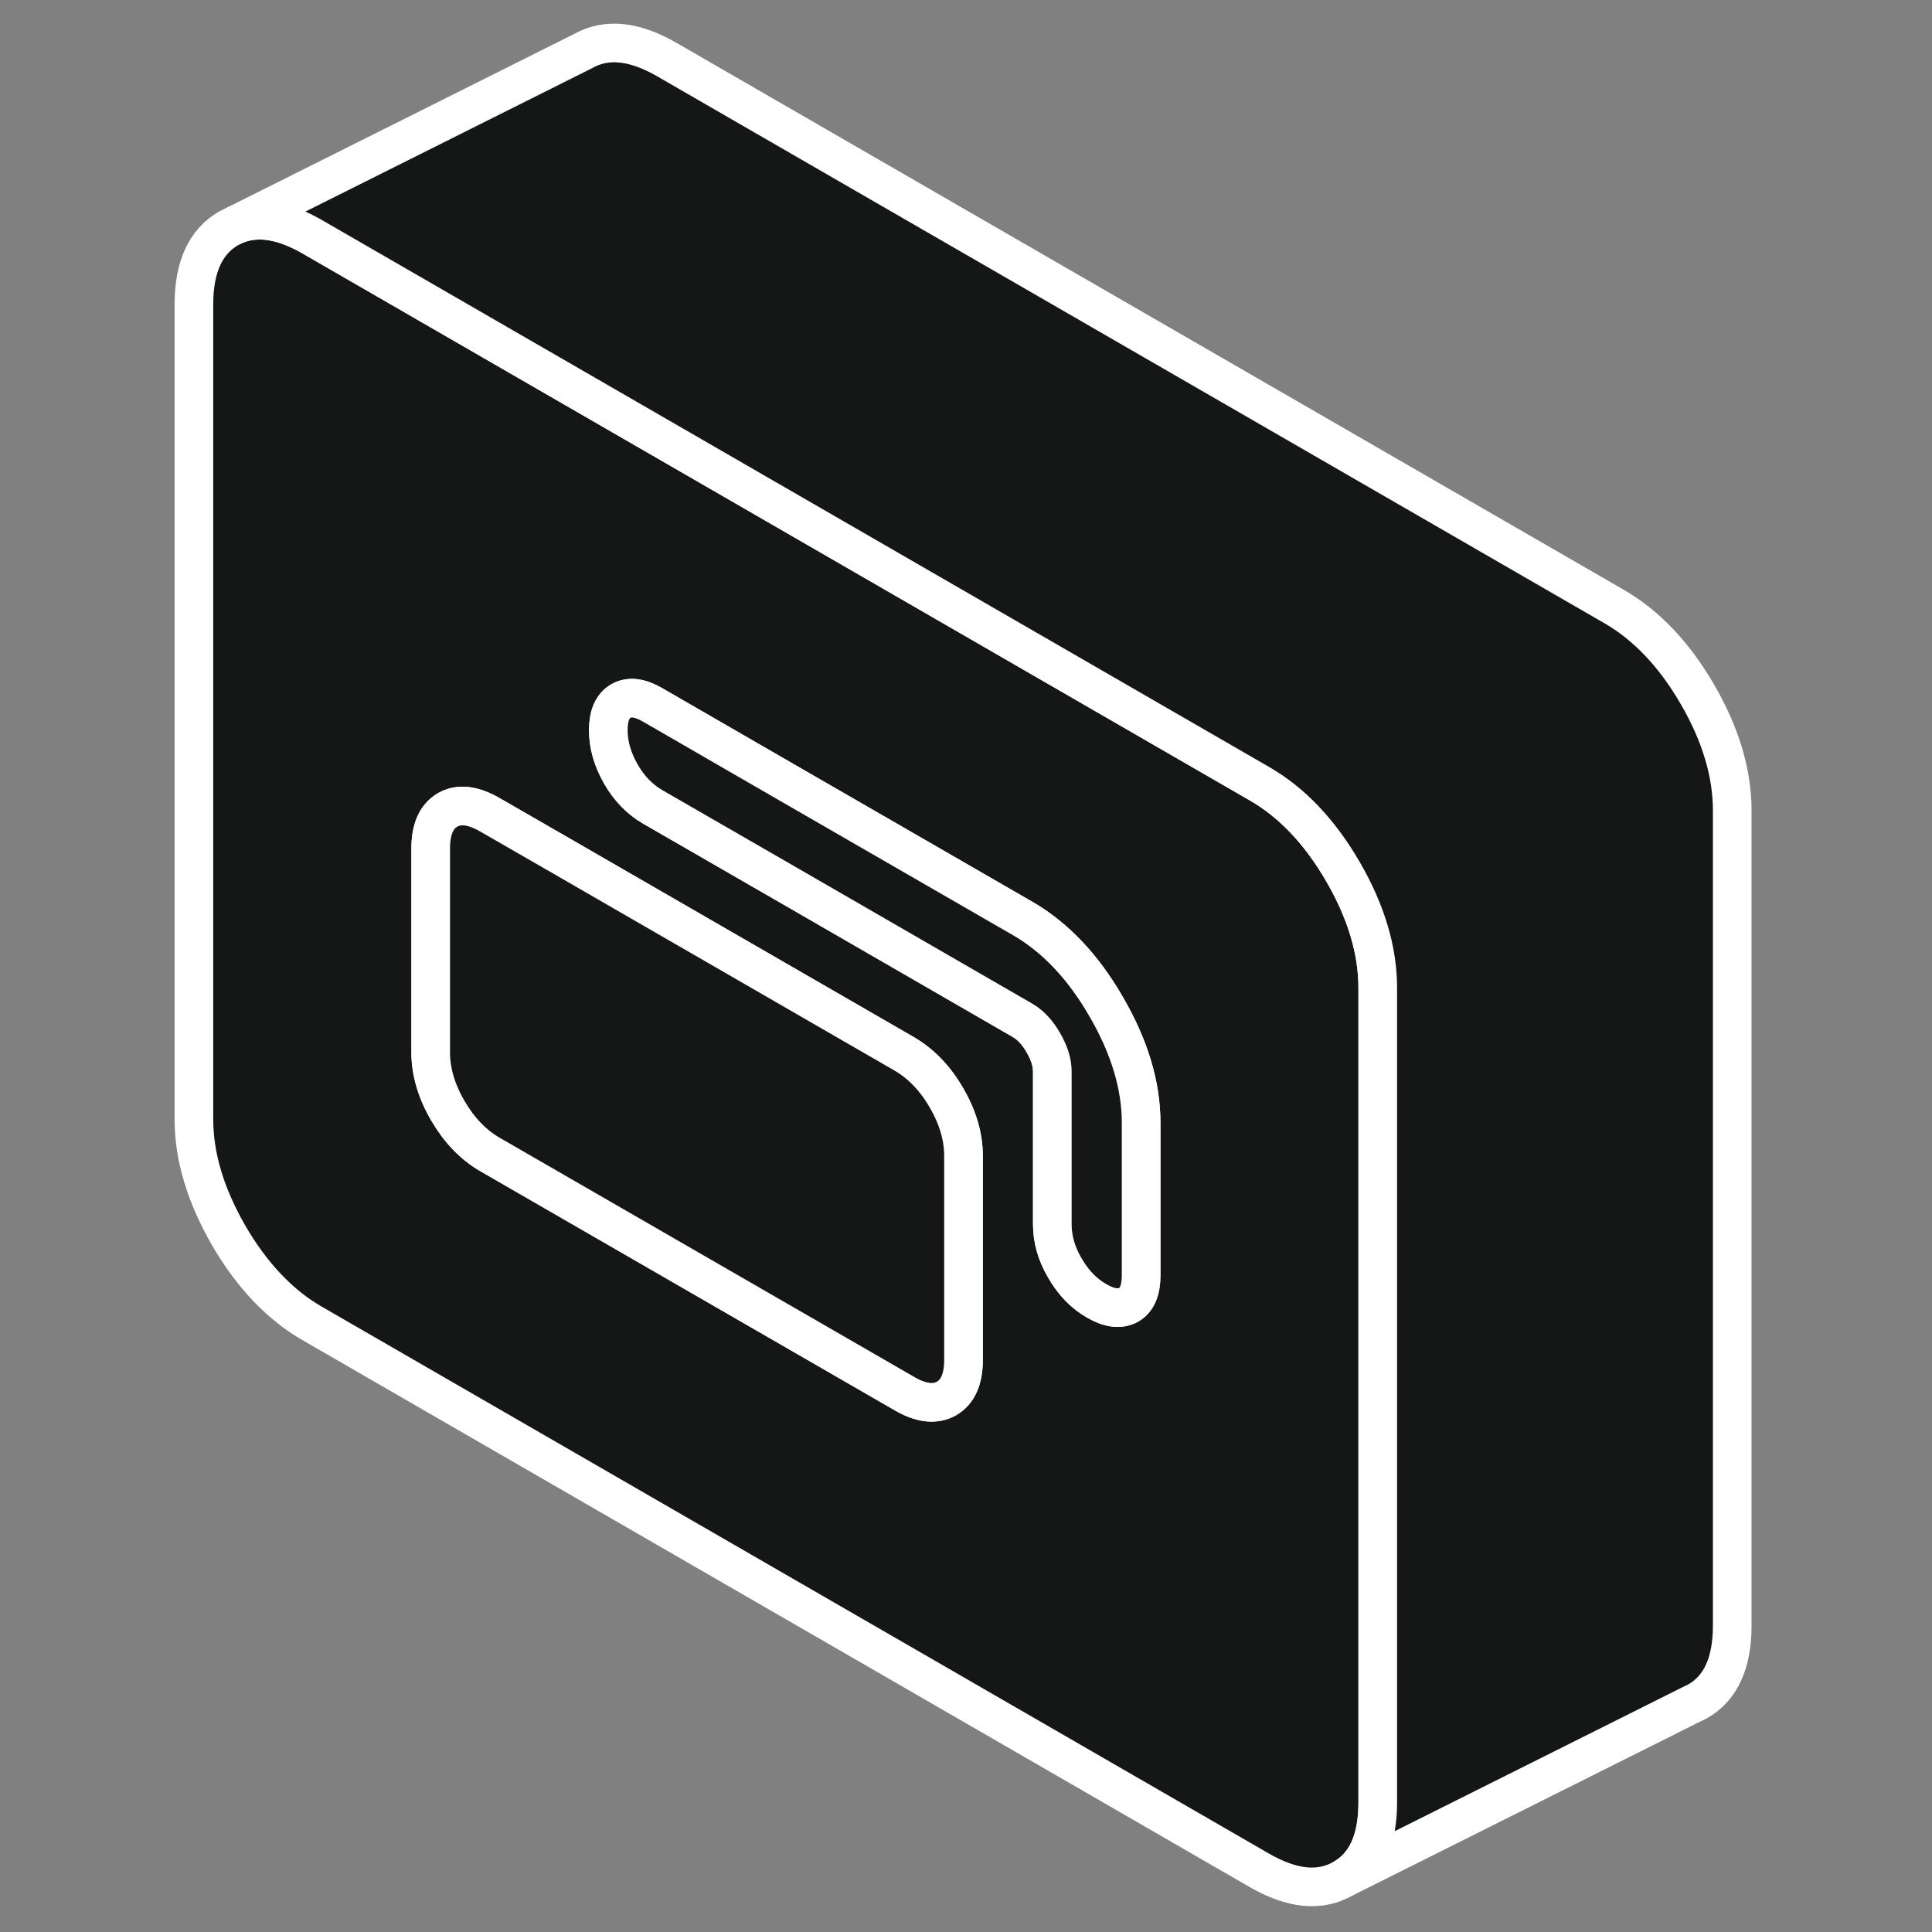
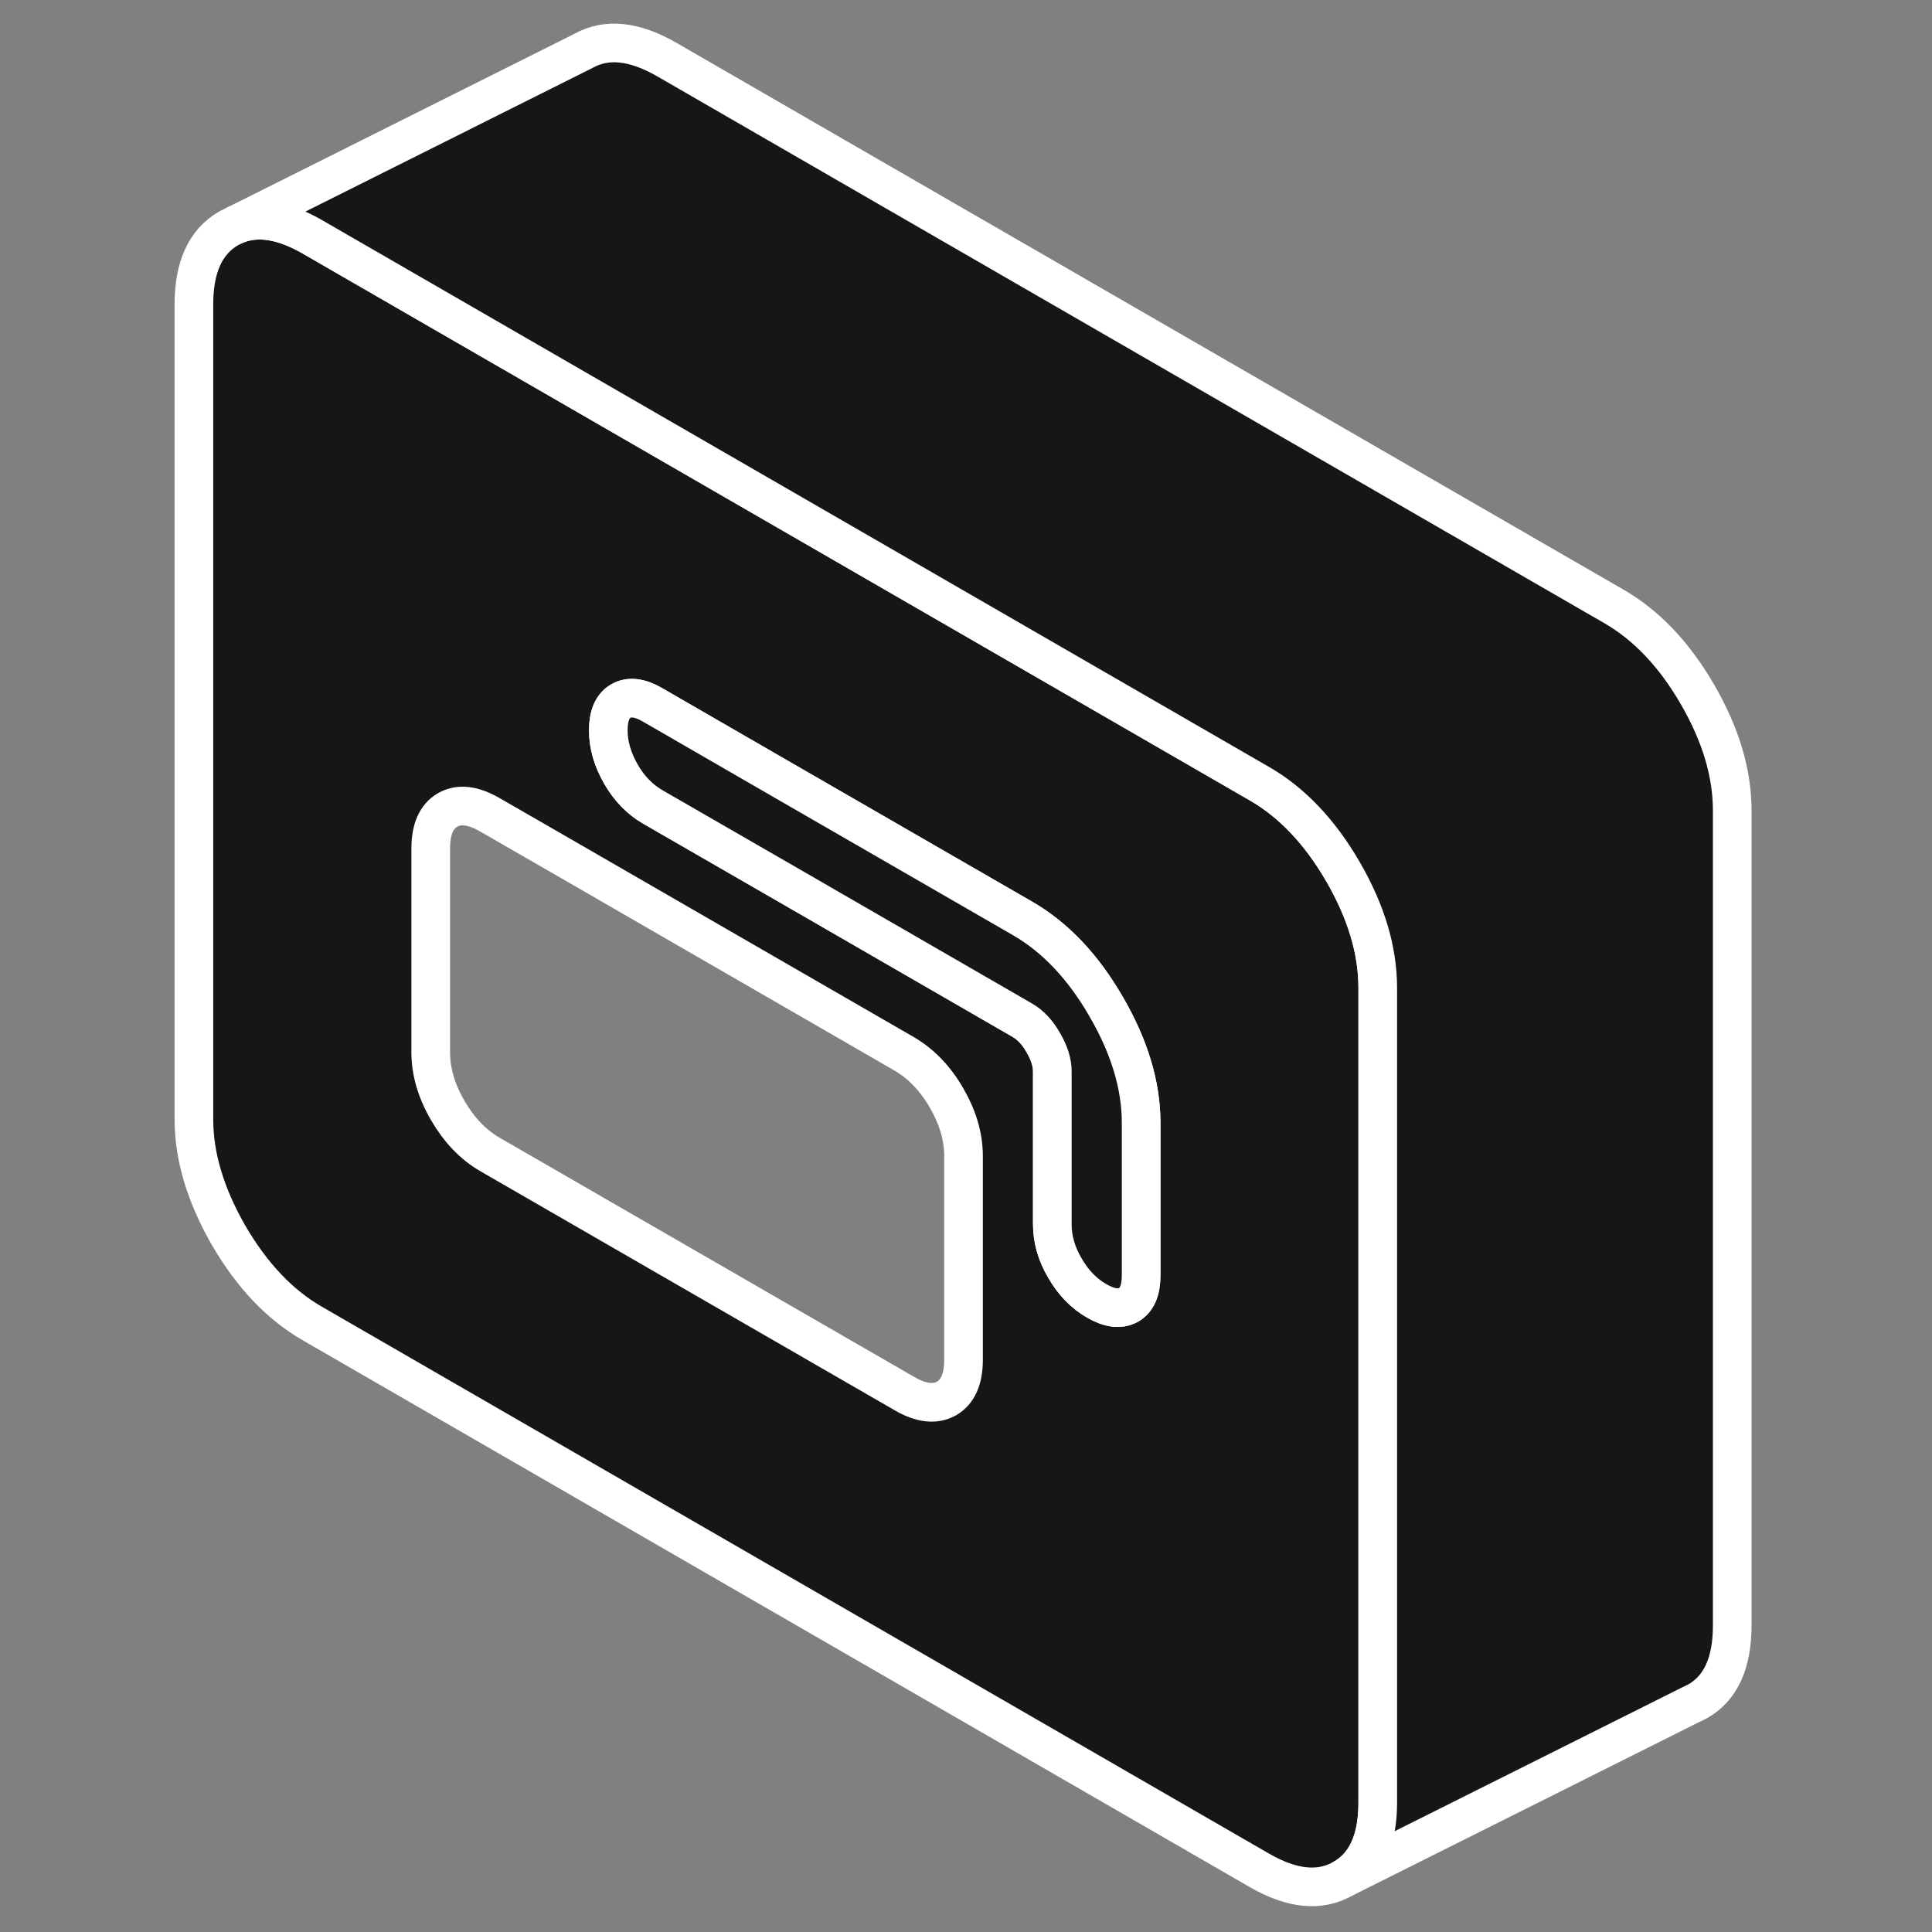
<svg xmlns="http://www.w3.org/2000/svg" width="100" height="100" viewBox="0 0 100 100" fill="none">
  <rect x="0" y="0" width="100" height="100" fill="#808080" stroke="none" />
  <path d="M69.514 45.12C68.312 43.046 66.872 41.533 65.184 40.56L28.386 19.312L16.166 12.257C14.652 11.386 13.34 11.175 12.211 11.633L11.835 11.817C10.643 12.505 10.037 13.817 10.037 15.744V57.936C10.037 59.872 10.643 61.872 11.835 63.945C13.037 66.01 14.477 67.533 16.166 68.505L65.184 96.808C66.872 97.78 68.312 97.927 69.514 97.239C70.716 96.56 71.312 95.248 71.312 93.312V51.129C71.312 49.193 70.716 47.193 69.514 45.12ZM49.872 70.386C49.872 71.377 49.578 72.046 48.991 72.386C48.404 72.716 47.67 72.633 46.808 72.129L25.358 59.753C24.487 59.248 23.762 58.487 23.175 57.477C22.588 56.468 22.294 55.459 22.294 54.468V43.918C22.294 42.918 22.588 42.257 23.175 41.918C23.762 41.588 24.487 41.67 25.358 42.175L28.386 43.918L46.808 54.551C47.67 55.056 48.404 55.808 48.991 56.826C49.578 57.835 49.872 58.845 49.872 59.835V70.386ZM59.065 66.019C59.065 66.79 58.844 67.294 58.413 67.542C57.973 67.78 57.422 67.716 56.762 67.331C56.101 66.955 55.551 66.386 55.12 65.633C54.679 64.89 54.468 64.129 54.468 63.367V55.459C54.468 54.991 54.312 54.496 54.001 53.964C53.698 53.432 53.34 53.056 52.936 52.817L40.67 45.734L33.78 41.762C33.12 41.377 32.569 40.817 32.138 40.065C31.707 39.312 31.487 38.56 31.487 37.799C31.487 37.037 31.707 36.533 32.138 36.285C32.569 36.037 33.12 36.101 33.78 36.487L40.643 40.45L52.936 47.542C54.615 48.514 56.065 50.037 57.257 52.111C58.459 54.175 59.065 56.184 59.065 58.111V66.019Z" fill="#151717" stroke="white" stroke-width="2" stroke-linecap="round" stroke-linejoin="round" />
-   <path d="M49.871 59.835V70.385C49.871 71.376 49.578 72.046 48.99 72.385C48.403 72.716 47.669 72.633 46.807 72.128L25.357 59.752C24.486 59.248 23.761 58.486 23.174 57.477C22.587 56.468 22.293 55.459 22.293 54.468V43.917C22.293 42.917 22.587 42.257 23.174 41.917C23.761 41.587 24.486 41.67 25.357 42.174L28.385 43.917L46.807 54.55C47.669 55.055 48.403 55.807 48.99 56.826C49.578 57.835 49.871 58.844 49.871 59.835Z" fill="#151717" stroke="white" stroke-width="2" stroke-linecap="round" stroke-linejoin="round" />
  <path d="M59.064 58.11V66.019C59.064 66.789 58.844 67.294 58.413 67.541C57.973 67.78 57.422 67.716 56.762 67.331C56.101 66.954 55.551 66.386 55.119 65.633C54.679 64.89 54.468 64.129 54.468 63.367V55.459C54.468 54.991 54.312 54.496 54 53.964C53.697 53.431 53.34 53.055 52.936 52.817L40.67 45.734L33.78 41.762C33.119 41.376 32.569 40.817 32.138 40.065C31.707 39.312 31.486 38.56 31.486 37.798C31.486 37.037 31.707 36.532 32.138 36.285C32.569 36.037 33.119 36.101 33.78 36.486L40.642 40.45L52.936 47.542C54.615 48.514 56.064 50.037 57.257 52.11C58.459 54.175 59.064 56.184 59.064 58.11Z" fill="#151717" stroke="white" stroke-width="2" stroke-linecap="round" stroke-linejoin="round" />
  <path d="M89.66 41.954V84.138C89.66 86.073 89.064 87.385 87.862 88.064L87.486 88.248L69.514 97.239C70.716 96.56 71.312 95.248 71.312 93.312V51.129C71.312 49.193 70.716 47.193 69.514 45.119C68.312 43.046 66.871 41.532 65.183 40.56L28.385 19.312L16.165 12.257C14.651 11.385 13.339 11.174 12.211 11.633L30.183 2.642C31.385 1.963 32.826 2.11 34.514 3.083L83.532 31.385C85.22 32.358 86.661 33.872 87.862 35.945C89.064 38.019 89.66 40.018 89.66 41.954Z" fill="#151717" stroke="white" stroke-width="2" stroke-linecap="round" stroke-linejoin="round" />
</svg>